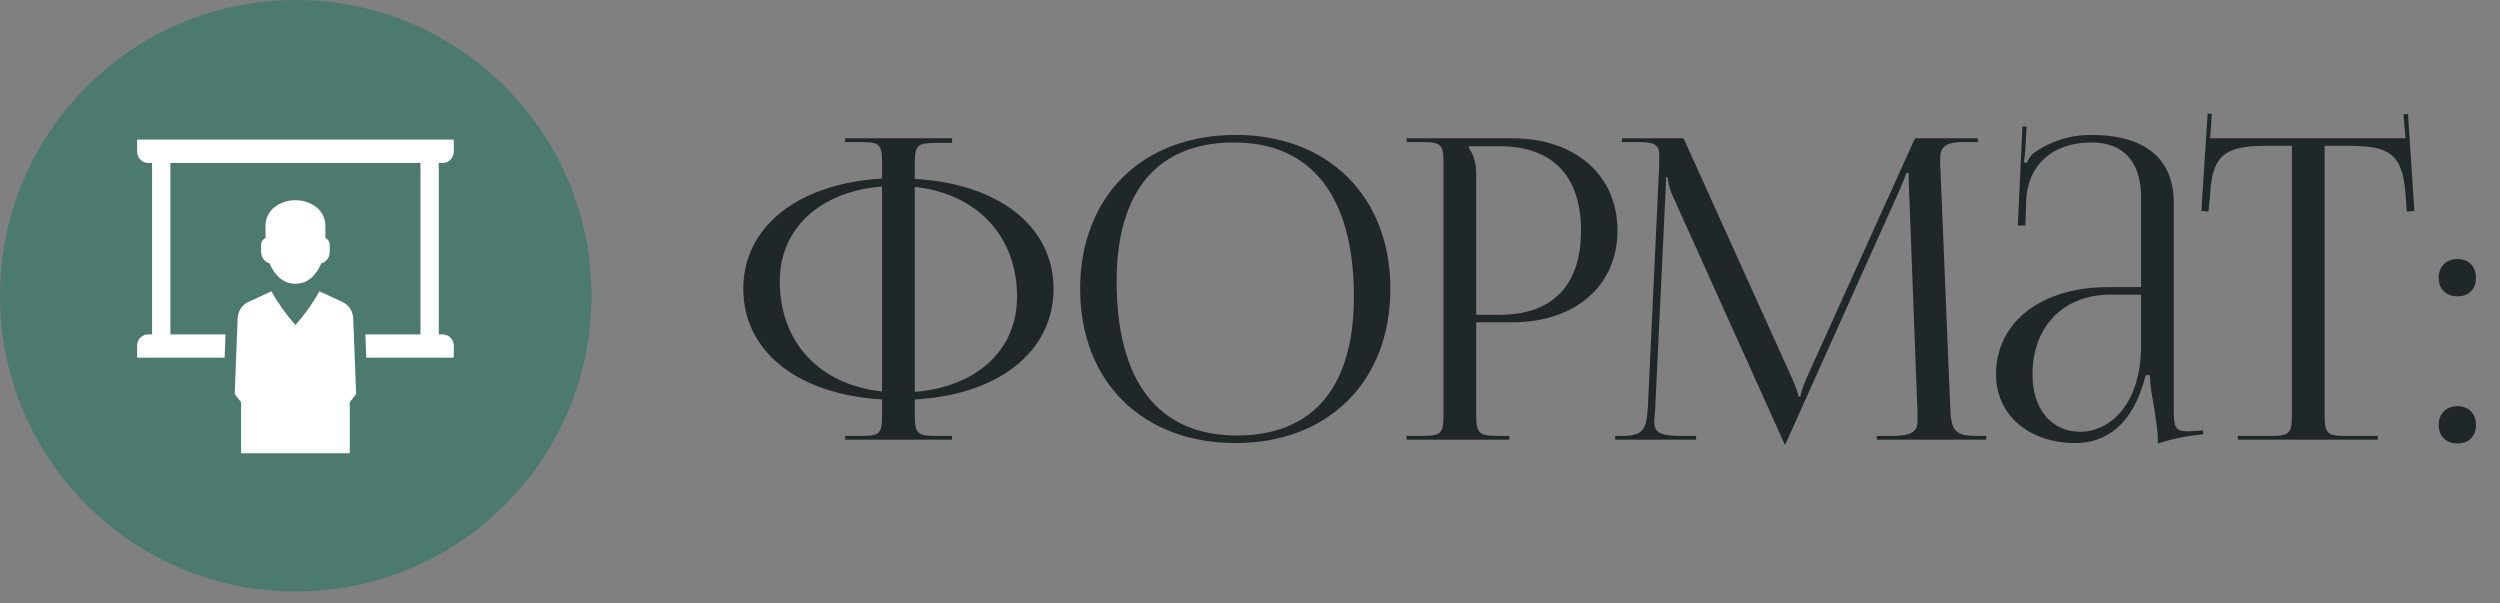
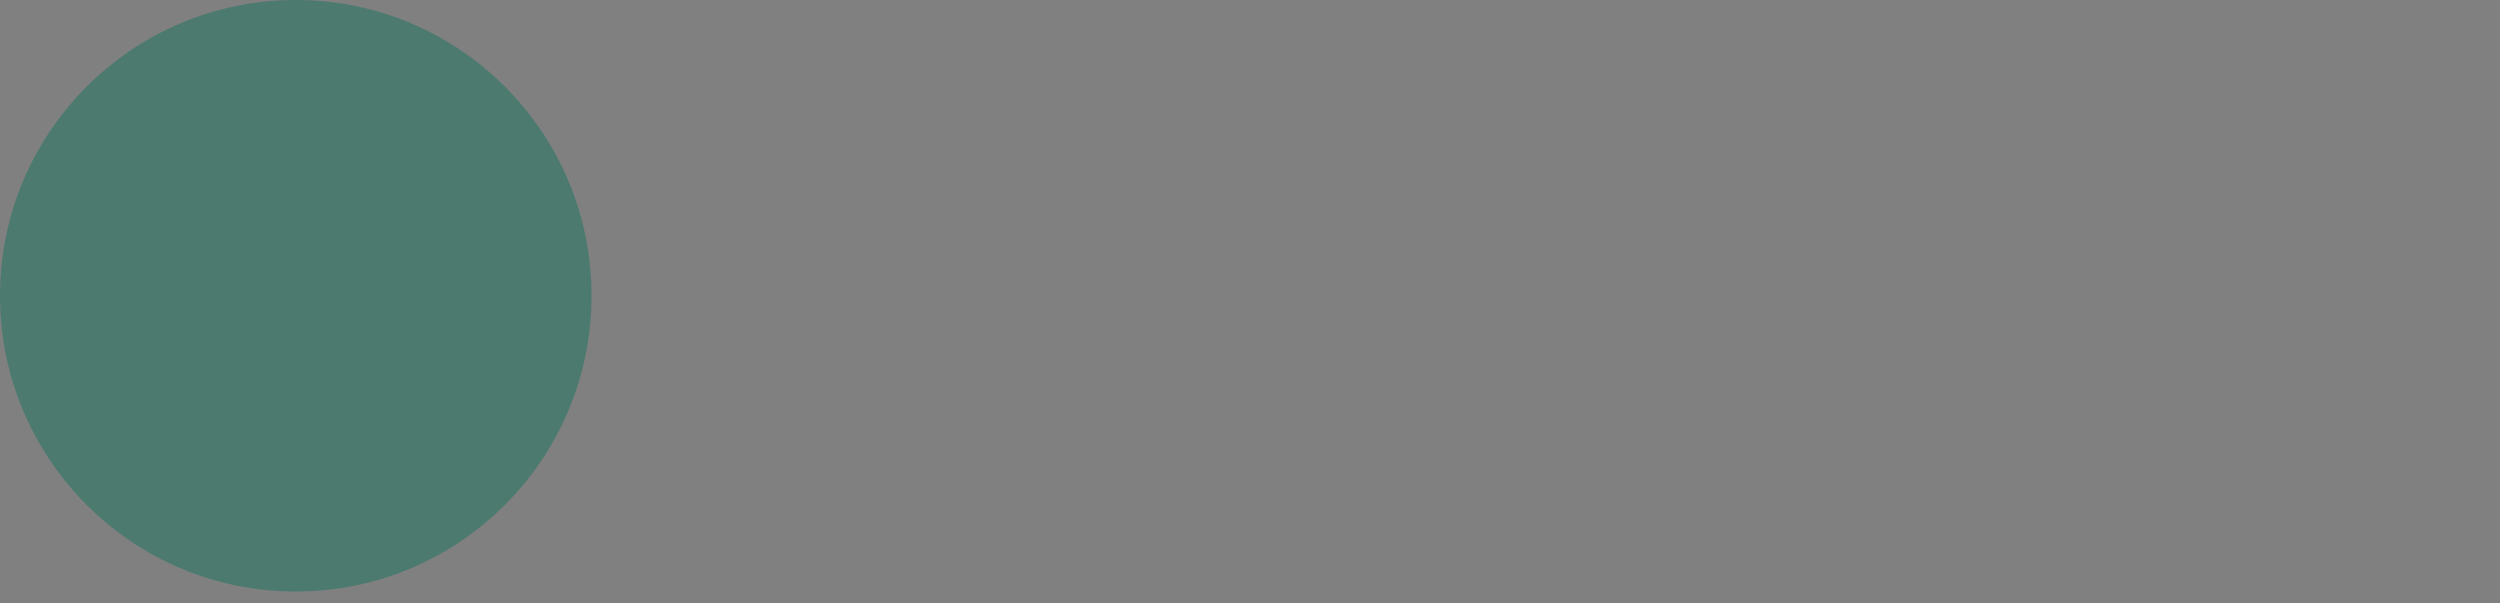
<svg xmlns="http://www.w3.org/2000/svg" width="199" height="48" viewBox="0 0 199 48" fill="none">
  <rect x="0" y="0" width="199" height="48" fill="#808080" stroke="none" />
-   <path d="M67.276 35V34.7H68.444C70.046 34.7 70.213 34.566 70.213 32.964V31.797C63.506 31.396 59.167 27.992 59.167 22.987C59.167 18.048 63.506 14.611 70.213 14.21V13.042C70.213 11.441 70.046 11.307 68.444 11.307H67.276V11.007H75.786V11.374H74.618C73.016 11.374 72.816 11.507 72.816 13.109V14.244C79.49 14.611 83.862 18.015 83.862 22.987C83.862 27.992 79.49 31.429 72.816 31.797V32.964C72.816 34.566 73.016 34.7 74.618 34.7H75.786V35H67.276ZM72.816 14.878V31.196C77.721 30.795 80.958 27.892 80.958 23.621C80.958 18.782 77.755 15.412 72.816 14.878ZM70.213 31.162V14.844C65.274 15.245 62.071 18.181 62.071 22.386C62.071 27.258 65.241 30.628 70.213 31.162ZM98.36 35.267C90.918 35.267 85.98 30.361 85.98 22.987C85.98 15.645 90.918 10.74 98.36 10.74C105.735 10.74 110.674 15.645 110.674 22.987C110.674 30.361 105.735 35.267 98.36 35.267ZM98.46 34.666C104.5 34.666 107.771 30.829 107.771 23.621C107.771 15.645 104.4 11.341 98.227 11.341C92.153 11.341 88.883 15.211 88.883 22.386C88.883 30.395 92.22 34.666 98.46 34.666ZM116.939 11.641V11.808C117.34 12.342 117.507 13.109 117.507 13.877V25.056H119.375C123.58 25.056 125.849 22.72 125.849 18.348C125.849 14.01 123.58 11.641 119.375 11.641H116.939ZM111.967 35V34.7H113.135C114.737 34.7 114.904 34.533 114.904 32.931V13.076C114.904 11.474 114.737 11.307 113.135 11.307H111.967V11.007H120.376C125.382 11.007 128.752 13.943 128.752 18.348C128.752 22.753 125.382 25.656 120.376 25.656H117.507V32.931C117.507 34.533 117.707 34.7 119.309 34.7H120.143V35H111.967ZM128.572 35V34.7H129.106C130.808 34.7 131.075 34.199 131.175 32.33L132.076 13.076C132.076 12.842 132.076 12.608 132.076 12.375C132.076 11.641 131.876 11.307 130.441 11.307H129.106V11.007H134.012L142.654 30.128C142.955 30.795 143.155 31.363 143.155 31.563H143.322C143.322 31.363 143.555 30.628 143.789 30.128L152.432 11.007H157.438V11.307H156.303C154.668 11.307 154.434 11.808 154.434 12.775C154.434 13.042 154.434 13.343 154.468 13.676L155.235 32.33C155.302 34.233 155.535 34.7 157.371 34.7H158.105V35H149.395V34.7H150.597C152.399 34.7 152.632 34.233 152.632 33.432C152.632 33.265 152.632 33.065 152.632 32.831L151.965 15.245C151.931 14.644 151.931 14.144 151.931 13.777H151.731C151.731 13.877 151.498 14.444 151.197 15.145L142.221 35.133L142.121 35.367H142.054L141.954 35.133L133.111 15.512C132.81 14.844 132.743 14.21 132.743 14.11H132.61C132.61 14.411 132.61 14.644 132.577 15.245L131.742 32.764C131.709 33.065 131.676 33.331 131.676 33.532C131.676 34.333 131.976 34.7 133.811 34.7H135.013V35H128.572ZM170.43 22.853V15.712C170.43 12.876 169.028 11.341 166.492 11.341C163.189 11.341 161.42 13.309 161.287 15.879L161.22 17.948H160.619L160.986 10.072H161.32L161.22 11.841C161.186 12.308 161.153 12.675 161.086 12.909L161.32 12.976C161.353 12.876 161.62 12.375 161.854 12.208C162.888 11.441 164.457 10.74 166.459 10.74C170.764 10.74 173.033 12.642 173.033 16.146V32.631C173.033 33.965 173.133 34.333 174.134 34.333C174.334 34.333 174.802 34.299 174.802 34.299L175.369 34.266V34.566C173.767 34.733 172.699 35 171.765 35.3V35.033C171.765 34.233 171.565 33.098 171.398 32.03C171.231 31.196 171.131 30.395 171.131 29.861H170.797C169.796 33.865 167.594 35.267 165.191 35.267C161.587 35.267 158.884 33.098 158.884 29.794C158.884 25.656 162.455 22.853 167.827 22.853H170.43ZM170.43 23.454H167.994C164.257 23.454 161.787 25.99 161.787 29.794C161.787 32.564 163.289 34.366 165.591 34.366C167.927 34.366 170.43 32.23 170.43 27.458V23.454ZM178.131 35V34.7H180.667C182.269 34.7 182.436 34.533 182.436 32.931V11.607H180.433C177.23 11.607 176.095 12.242 175.928 15.445L175.795 16.847L175.228 16.78L175.728 9.038L176.062 9.071L175.928 11.007H191.479L191.312 9.105L191.679 9.071L192.18 16.78L191.579 16.847L191.479 15.445C191.245 12.242 190.177 11.607 186.974 11.607H185.038V32.931C185.038 34.533 185.205 34.7 186.807 34.7H189.276V35H178.131ZM195.62 32.33C196.487 32.33 197.088 32.898 197.088 33.832C197.088 34.7 196.554 35.3 195.62 35.3C194.752 35.3 194.118 34.766 194.118 33.832C194.118 32.964 194.685 32.33 195.62 32.33ZM195.62 20.617C196.487 20.617 197.088 21.185 197.088 22.119C197.088 22.987 196.554 23.587 195.62 23.587C194.752 23.587 194.118 23.053 194.118 22.119C194.118 21.251 194.685 20.617 195.62 20.617Z" fill="#202729" />
  <circle cx="23.543" cy="23.543" r="23.543" fill="#4C7A6F" />
-   <path d="M35.199 12.972C35.414 12.98 35.625 12.909 35.792 12.772C35.958 12.635 36.068 12.441 36.102 12.228H36.12V11.114H10.913L10.916 12.228H10.931C10.965 12.441 11.075 12.634 11.241 12.771C11.408 12.909 11.618 12.98 11.834 12.972H12.106V26.616H11.834C11.619 26.608 11.409 26.679 11.242 26.816C11.076 26.952 10.965 27.145 10.931 27.357H10.913V28.471H17.879L17.952 26.616H13.563V12.972H33.469V26.616H29.084L29.157 28.471H36.12V27.357H36.105C36.069 27.145 35.958 26.953 35.791 26.816C35.624 26.68 35.414 26.609 35.199 26.616H34.926V12.972L35.199 12.972Z" fill="white" />
-   <path d="M25.148 16.465C24.677 16.114 24.104 15.93 23.517 15.941C23.489 15.938 23.461 15.937 23.433 15.938C22.875 15.949 22.334 16.133 21.885 16.465C21.65 16.64 21.459 16.868 21.329 17.131C21.198 17.393 21.132 17.683 21.134 17.976V18.952C21.031 18.997 20.942 19.071 20.88 19.165C20.818 19.259 20.785 19.37 20.785 19.483V20.059C20.785 20.265 20.852 20.465 20.975 20.63C21.098 20.795 21.27 20.916 21.467 20.976C21.595 21.307 21.782 21.613 22.018 21.877C22.199 22.099 22.427 22.279 22.685 22.402C22.944 22.525 23.227 22.589 23.513 22.59C23.799 22.59 24.082 22.527 24.341 22.405C24.6 22.283 24.828 22.104 25.01 21.883C25.249 21.617 25.437 21.31 25.565 20.976C25.762 20.916 25.935 20.795 26.058 20.63C26.18 20.465 26.247 20.265 26.248 20.059V19.483C26.248 19.37 26.215 19.259 26.153 19.165C26.091 19.071 26.003 18.997 25.9 18.952V17.976C25.902 17.683 25.835 17.393 25.704 17.131C25.574 16.868 25.383 16.64 25.148 16.465Z" fill="white" />
-   <path d="M27.251 24.03L25.429 23.188C24.892 24.149 24.25 25.049 23.516 25.871C22.782 25.049 22.141 24.149 21.603 23.188L19.781 24.03C19.532 24.145 19.32 24.326 19.168 24.554C19.016 24.782 18.93 25.047 18.919 25.321L18.682 31.365L19.189 32.01V36.081H27.843V32.01L28.351 31.365L28.113 25.321C28.102 25.047 28.016 24.782 27.864 24.554C27.712 24.326 27.5 24.145 27.251 24.03Z" fill="white" />
</svg>